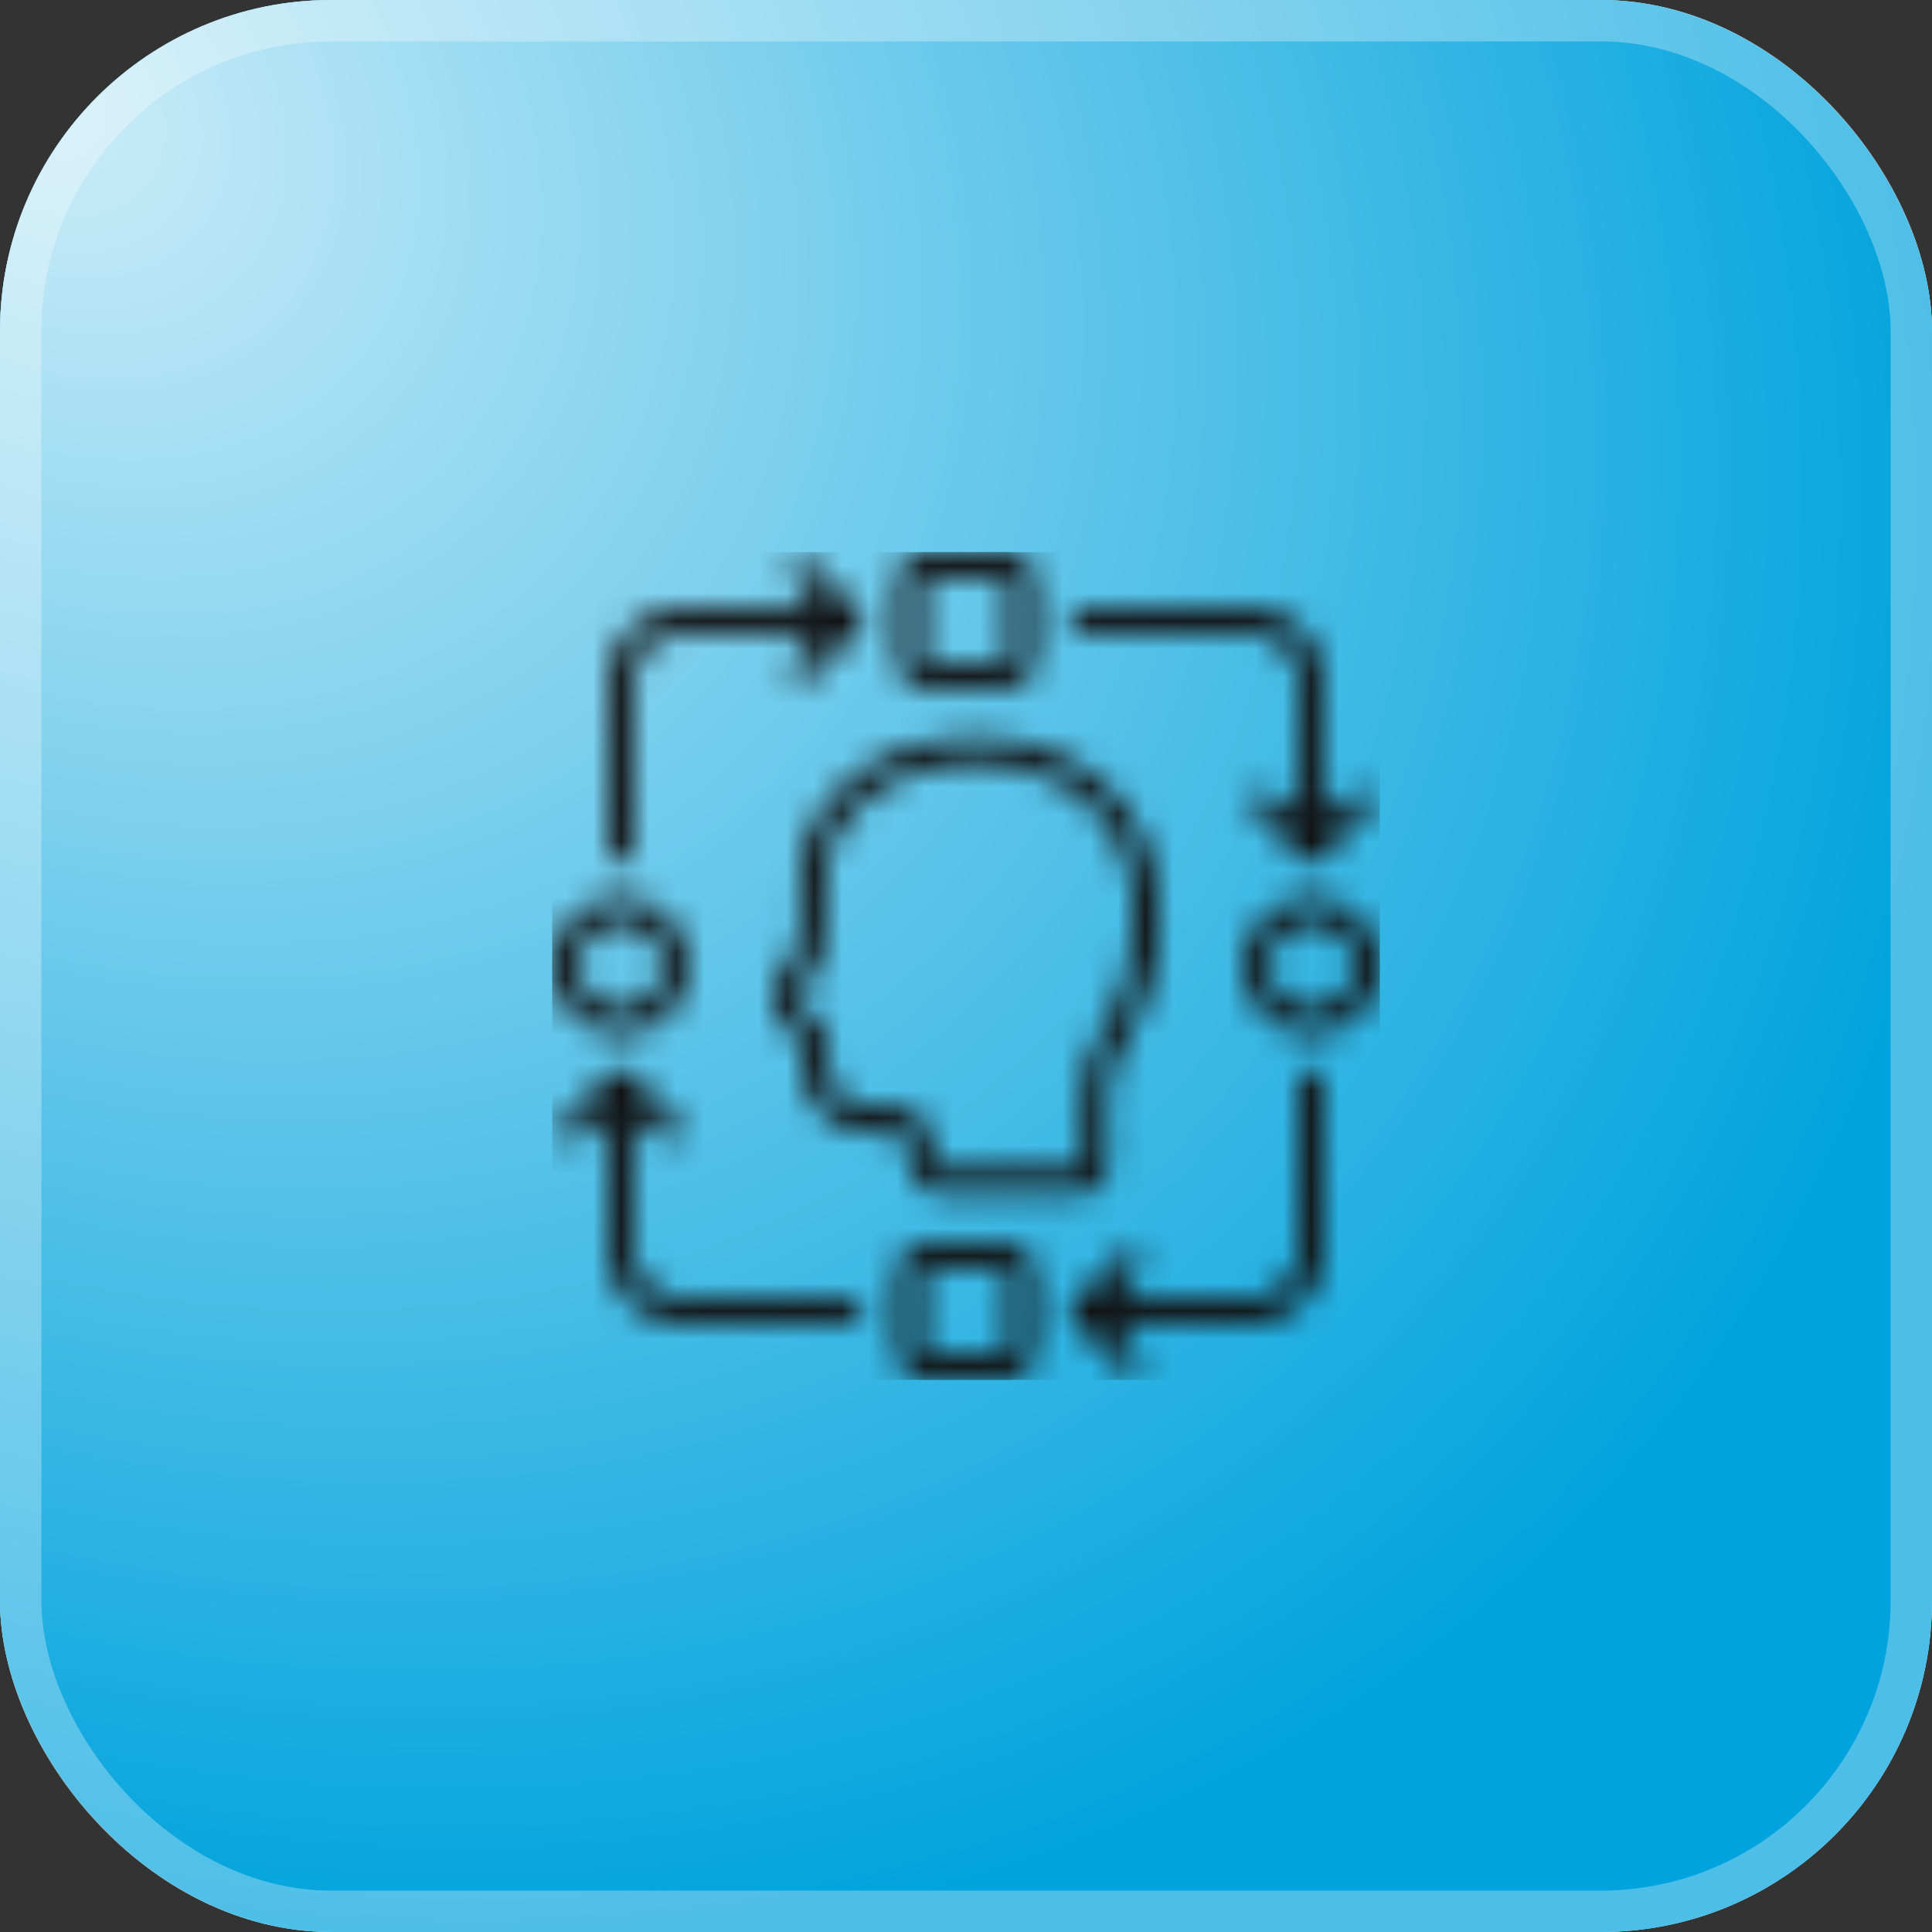
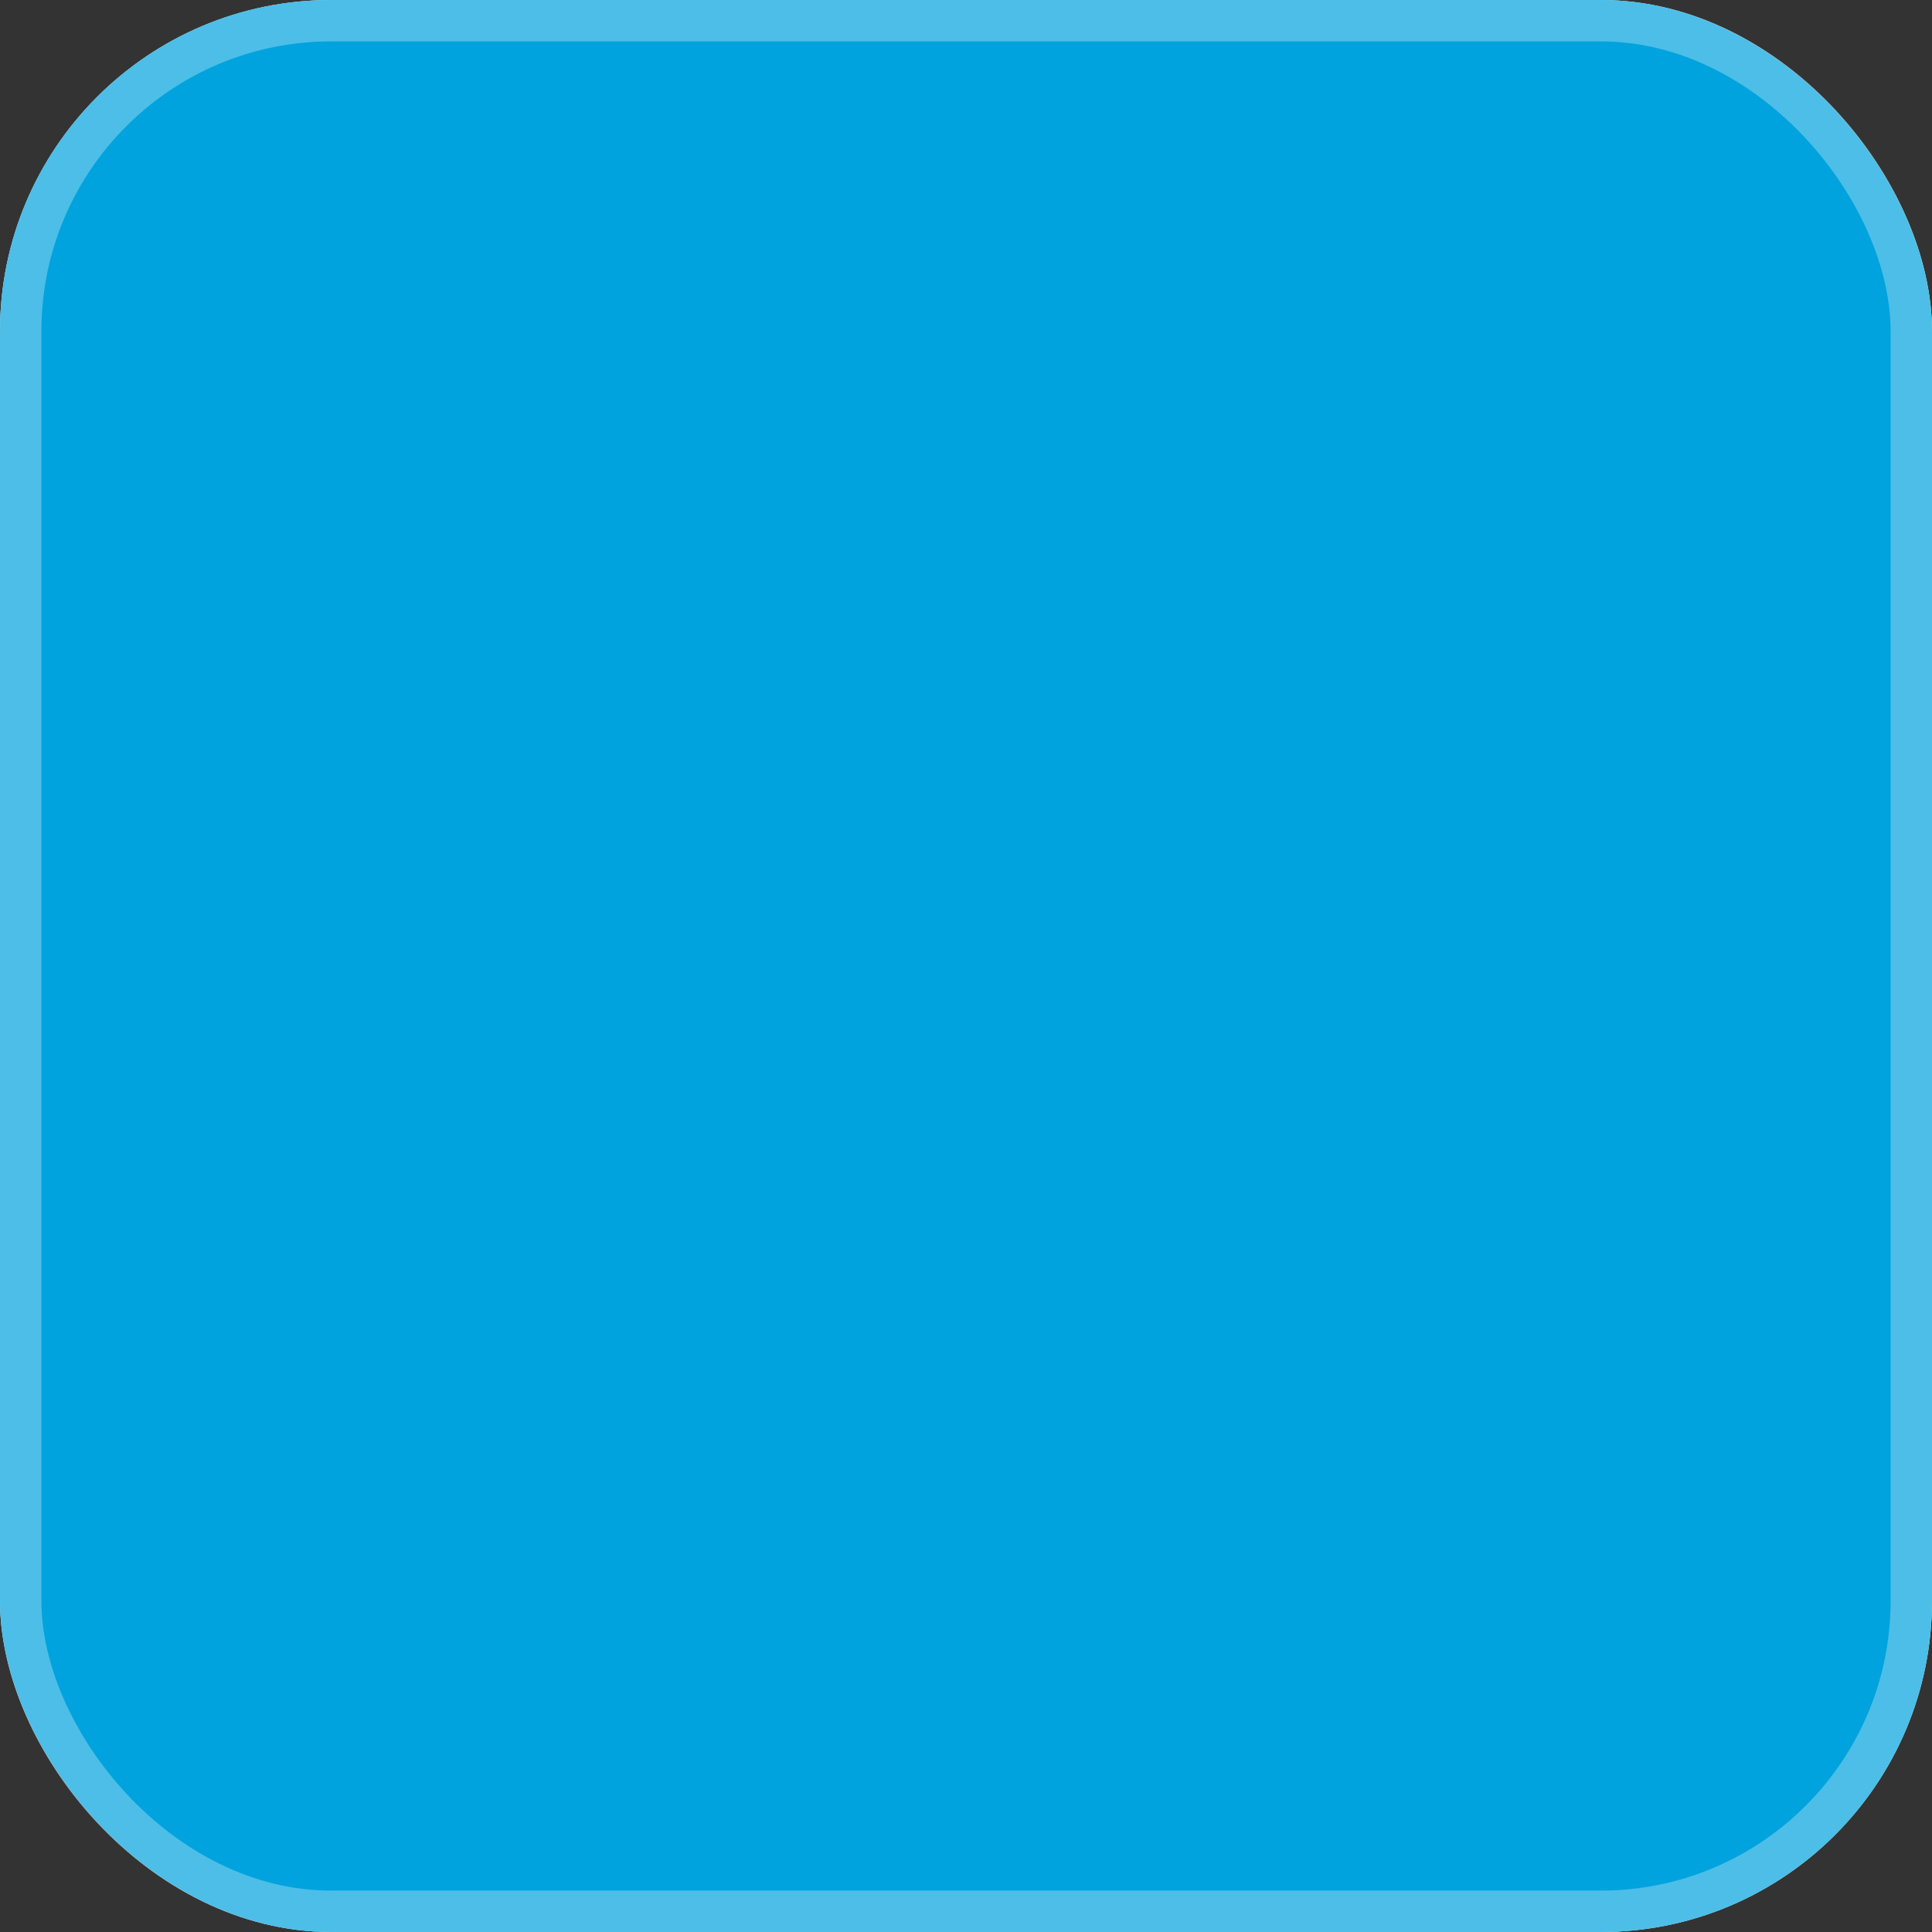
<svg xmlns="http://www.w3.org/2000/svg" width="70" height="70" viewBox="0 0 70 70" fill="none">
  <rect x="0" y="0" width="70" height="70" fill="#333333" stroke="none" />
  <rect width="70" height="70" rx="12" fill="white" />
  <rect width="70" height="70" rx="12" fill="#00A3DD" />
-   <rect width="70" height="70" rx="12" fill="url(#paint0_radial_1762_1234)" fill-opacity="0.8" />
  <rect x="0.75" y="0.75" width="68.5" height="68.5" rx="11.25" stroke="white" stroke-opacity="0.3" stroke-width="1.5" />
  <g clip-path="url(#clip0_1762_1234)">
    <mask id="path-3-inside-1_1762_1234" fill="white">
-       <path d="M31.277 47.524C31.277 47.782 31.068 47.994 30.807 47.994H24.719C23.225 47.994 22.012 46.779 22.012 45.284V40.326L21.085 41.254C20.903 41.435 20.606 41.435 20.421 41.254C20.239 41.072 20.239 40.775 20.421 40.59L22.149 38.862C22.237 38.775 22.355 38.726 22.479 38.726C22.603 38.726 22.721 38.775 22.809 38.862L24.534 40.59C24.716 40.772 24.716 41.069 24.534 41.254C24.443 41.345 24.322 41.39 24.203 41.39C24.082 41.39 23.964 41.345 23.873 41.254L22.946 40.326V45.284C22.946 46.26 23.74 47.057 24.716 47.057H30.804C31.068 47.057 31.277 47.266 31.277 47.524ZM22.479 31.277C22.737 31.277 22.949 31.068 22.949 30.807V24.719C22.949 23.743 23.743 22.949 24.719 22.949H29.677L28.749 23.876C28.567 24.058 28.567 24.355 28.749 24.54C28.84 24.631 28.962 24.676 29.08 24.676C29.201 24.676 29.319 24.631 29.41 24.54L31.134 22.815C31.316 22.634 31.316 22.337 31.134 22.152L29.41 20.424C29.228 20.242 28.931 20.242 28.746 20.424C28.564 20.606 28.564 20.903 28.746 21.088L29.674 22.015H24.719C23.225 22.015 22.012 23.231 22.012 24.722V30.81C22.012 31.068 22.221 31.277 22.479 31.277ZM39.196 22.949H45.284C46.26 22.949 47.057 23.743 47.057 24.719V29.677L46.13 28.749C45.948 28.567 45.651 28.567 45.466 28.749C45.284 28.931 45.284 29.228 45.466 29.413L47.191 31.14C47.279 31.228 47.397 31.277 47.521 31.277C47.645 31.277 47.763 31.228 47.851 31.14L49.576 29.413C49.758 29.231 49.758 28.934 49.576 28.749C49.394 28.567 49.097 28.567 48.912 28.749L47.985 29.677V24.719C47.985 23.225 46.769 22.012 45.275 22.012H39.196C38.938 22.012 38.726 22.221 38.726 22.482C38.726 22.74 38.938 22.949 39.196 22.949ZM47.524 38.726C47.266 38.726 47.054 38.935 47.054 39.196V45.284C47.054 46.26 46.26 47.057 45.281 47.057H40.326L41.254 46.13C41.435 45.948 41.435 45.651 41.254 45.466C41.072 45.284 40.775 45.284 40.59 45.466L38.865 47.194C38.684 47.376 38.684 47.672 38.865 47.857L40.59 49.582C40.681 49.673 40.802 49.718 40.92 49.718C41.041 49.718 41.16 49.673 41.251 49.582C41.432 49.4 41.432 49.103 41.251 48.918L40.323 47.991H45.281C46.775 47.991 47.991 46.775 47.991 45.281V39.193C47.994 38.935 47.785 38.726 47.524 38.726ZM32.674 41.102C32.589 41.066 32.244 41.066 32.074 41.066C30.759 41.066 29.231 40.784 29.083 38.584C29.071 38.378 29.068 38.166 29.077 37.95C29.08 37.887 29.065 37.844 29.022 37.796L28.249 36.899C27.889 36.477 27.87 35.874 28.207 35.435C29.049 34.335 29.037 34.074 28.983 32.974C28.971 32.735 28.959 32.462 28.949 32.141C28.919 30.783 29.428 29.549 30.416 28.574C31.671 27.331 33.553 26.658 35.577 26.725C37.487 26.789 39.114 27.461 40.29 28.671C41.417 29.831 42.036 31.441 42.036 33.195C42.036 34.826 41.581 36.486 40.817 37.635C40.326 38.375 40.108 39.132 40.123 40.02L40.166 42.096C40.172 42.414 40.057 42.705 39.835 42.933C39.611 43.16 39.326 43.281 39.005 43.281H34.141C33.598 43.281 33.132 42.911 33.01 42.381L32.868 41.757C32.807 41.514 32.732 41.178 32.674 41.102ZM32.077 40.126C32.583 40.126 32.986 40.126 33.289 40.393C33.568 40.635 33.653 40.999 33.777 41.548L33.92 42.172C33.944 42.278 34.029 42.345 34.138 42.345H39.008C39.078 42.345 39.12 42.327 39.169 42.278C39.214 42.23 39.235 42.184 39.232 42.114L39.19 40.038C39.169 38.966 39.444 38.008 40.038 37.114C40.702 36.114 41.099 34.647 41.099 33.192C41.099 29.989 38.869 27.767 35.547 27.658C35.465 27.655 35.383 27.655 35.301 27.655C33.629 27.655 32.098 28.225 31.074 29.237C30.274 30.028 29.862 31.025 29.886 32.116C29.892 32.425 29.907 32.689 29.916 32.922C29.98 34.189 29.95 34.695 28.949 35.999C28.883 36.087 28.886 36.196 28.959 36.28L29.731 37.178C29.925 37.405 30.022 37.681 30.01 37.978C30.004 38.162 30.004 38.341 30.016 38.514C30.101 39.738 30.601 40.126 32.077 40.126ZM32.523 24.031V20.927C32.523 20.415 32.938 20 33.45 20H36.553C37.065 20 37.481 20.415 37.481 20.927V24.031C37.481 24.543 37.065 24.958 36.553 24.958H33.45C32.938 24.958 32.523 24.543 32.523 24.031ZM33.459 24.022H36.544V20.936H33.459V24.022ZM50.003 35.002C50.003 36.368 48.891 37.481 47.524 37.481C46.157 37.481 45.045 36.368 45.045 35.002C45.045 33.635 46.157 32.523 47.524 32.523C48.891 32.523 50.003 33.635 50.003 35.002ZM49.067 35.002C49.067 34.153 48.376 33.459 47.524 33.459C46.672 33.459 45.981 34.15 45.981 35.002C45.981 35.853 46.672 36.544 47.524 36.544C48.376 36.544 49.067 35.85 49.067 35.002ZM20 35.002C20 33.635 21.112 32.523 22.479 32.523C23.846 32.523 24.958 33.635 24.958 35.002C24.958 36.368 23.846 37.481 22.479 37.481C21.112 37.481 20 36.368 20 35.002ZM20.936 35.002C20.936 35.85 21.627 36.544 22.479 36.544C23.328 36.544 24.022 35.853 24.022 35.002C24.022 34.15 23.331 33.459 22.479 33.459C21.631 33.459 20.936 34.153 20.936 35.002ZM37.481 45.972V49.073C37.481 49.585 37.065 50 36.553 50H33.45C32.938 50 32.523 49.585 32.523 49.073V45.972C32.523 45.46 32.938 45.045 33.45 45.045H36.553C37.065 45.045 37.481 45.46 37.481 45.972ZM36.544 45.981H33.459V49.067H36.544V45.981Z" />
+       <path d="M31.277 47.524C31.277 47.782 31.068 47.994 30.807 47.994H24.719C23.225 47.994 22.012 46.779 22.012 45.284V40.326L21.085 41.254C20.903 41.435 20.606 41.435 20.421 41.254C20.239 41.072 20.239 40.775 20.421 40.59L22.149 38.862C22.237 38.775 22.355 38.726 22.479 38.726C22.603 38.726 22.721 38.775 22.809 38.862L24.534 40.59C24.716 40.772 24.716 41.069 24.534 41.254C24.443 41.345 24.322 41.39 24.203 41.39C24.082 41.39 23.964 41.345 23.873 41.254L22.946 40.326V45.284C22.946 46.26 23.74 47.057 24.716 47.057H30.804C31.068 47.057 31.277 47.266 31.277 47.524ZM22.479 31.277C22.737 31.277 22.949 31.068 22.949 30.807V24.719C22.949 23.743 23.743 22.949 24.719 22.949H29.677L28.749 23.876C28.567 24.058 28.567 24.355 28.749 24.54C28.84 24.631 28.962 24.676 29.08 24.676C29.201 24.676 29.319 24.631 29.41 24.54L31.134 22.815C31.316 22.634 31.316 22.337 31.134 22.152L29.41 20.424C29.228 20.242 28.931 20.242 28.746 20.424C28.564 20.606 28.564 20.903 28.746 21.088L29.674 22.015H24.719C23.225 22.015 22.012 23.231 22.012 24.722V30.81C22.012 31.068 22.221 31.277 22.479 31.277ZM39.196 22.949H45.284C46.26 22.949 47.057 23.743 47.057 24.719V29.677L46.13 28.749C45.948 28.567 45.651 28.567 45.466 28.749C45.284 28.931 45.284 29.228 45.466 29.413L47.191 31.14C47.279 31.228 47.397 31.277 47.521 31.277C47.645 31.277 47.763 31.228 47.851 31.14L49.576 29.413C49.758 29.231 49.758 28.934 49.576 28.749C49.394 28.567 49.097 28.567 48.912 28.749L47.985 29.677V24.719C47.985 23.225 46.769 22.012 45.275 22.012H39.196C38.938 22.012 38.726 22.221 38.726 22.482C38.726 22.74 38.938 22.949 39.196 22.949ZM47.524 38.726V45.284C47.054 46.26 46.26 47.057 45.281 47.057H40.326L41.254 46.13C41.435 45.948 41.435 45.651 41.254 45.466C41.072 45.284 40.775 45.284 40.59 45.466L38.865 47.194C38.684 47.376 38.684 47.672 38.865 47.857L40.59 49.582C40.681 49.673 40.802 49.718 40.92 49.718C41.041 49.718 41.16 49.673 41.251 49.582C41.432 49.4 41.432 49.103 41.251 48.918L40.323 47.991H45.281C46.775 47.991 47.991 46.775 47.991 45.281V39.193C47.994 38.935 47.785 38.726 47.524 38.726ZM32.674 41.102C32.589 41.066 32.244 41.066 32.074 41.066C30.759 41.066 29.231 40.784 29.083 38.584C29.071 38.378 29.068 38.166 29.077 37.95C29.08 37.887 29.065 37.844 29.022 37.796L28.249 36.899C27.889 36.477 27.87 35.874 28.207 35.435C29.049 34.335 29.037 34.074 28.983 32.974C28.971 32.735 28.959 32.462 28.949 32.141C28.919 30.783 29.428 29.549 30.416 28.574C31.671 27.331 33.553 26.658 35.577 26.725C37.487 26.789 39.114 27.461 40.29 28.671C41.417 29.831 42.036 31.441 42.036 33.195C42.036 34.826 41.581 36.486 40.817 37.635C40.326 38.375 40.108 39.132 40.123 40.02L40.166 42.096C40.172 42.414 40.057 42.705 39.835 42.933C39.611 43.16 39.326 43.281 39.005 43.281H34.141C33.598 43.281 33.132 42.911 33.01 42.381L32.868 41.757C32.807 41.514 32.732 41.178 32.674 41.102ZM32.077 40.126C32.583 40.126 32.986 40.126 33.289 40.393C33.568 40.635 33.653 40.999 33.777 41.548L33.92 42.172C33.944 42.278 34.029 42.345 34.138 42.345H39.008C39.078 42.345 39.12 42.327 39.169 42.278C39.214 42.23 39.235 42.184 39.232 42.114L39.19 40.038C39.169 38.966 39.444 38.008 40.038 37.114C40.702 36.114 41.099 34.647 41.099 33.192C41.099 29.989 38.869 27.767 35.547 27.658C35.465 27.655 35.383 27.655 35.301 27.655C33.629 27.655 32.098 28.225 31.074 29.237C30.274 30.028 29.862 31.025 29.886 32.116C29.892 32.425 29.907 32.689 29.916 32.922C29.98 34.189 29.95 34.695 28.949 35.999C28.883 36.087 28.886 36.196 28.959 36.28L29.731 37.178C29.925 37.405 30.022 37.681 30.01 37.978C30.004 38.162 30.004 38.341 30.016 38.514C30.101 39.738 30.601 40.126 32.077 40.126ZM32.523 24.031V20.927C32.523 20.415 32.938 20 33.45 20H36.553C37.065 20 37.481 20.415 37.481 20.927V24.031C37.481 24.543 37.065 24.958 36.553 24.958H33.45C32.938 24.958 32.523 24.543 32.523 24.031ZM33.459 24.022H36.544V20.936H33.459V24.022ZM50.003 35.002C50.003 36.368 48.891 37.481 47.524 37.481C46.157 37.481 45.045 36.368 45.045 35.002C45.045 33.635 46.157 32.523 47.524 32.523C48.891 32.523 50.003 33.635 50.003 35.002ZM49.067 35.002C49.067 34.153 48.376 33.459 47.524 33.459C46.672 33.459 45.981 34.15 45.981 35.002C45.981 35.853 46.672 36.544 47.524 36.544C48.376 36.544 49.067 35.85 49.067 35.002ZM20 35.002C20 33.635 21.112 32.523 22.479 32.523C23.846 32.523 24.958 33.635 24.958 35.002C24.958 36.368 23.846 37.481 22.479 37.481C21.112 37.481 20 36.368 20 35.002ZM20.936 35.002C20.936 35.85 21.627 36.544 22.479 36.544C23.328 36.544 24.022 35.853 24.022 35.002C24.022 34.15 23.331 33.459 22.479 33.459C21.631 33.459 20.936 34.153 20.936 35.002ZM37.481 45.972V49.073C37.481 49.585 37.065 50 36.553 50H33.45C32.938 50 32.523 49.585 32.523 49.073V45.972C32.523 45.46 32.938 45.045 33.45 45.045H36.553C37.065 45.045 37.481 45.46 37.481 45.972ZM36.544 45.981H33.459V49.067H36.544V45.981Z" />
    </mask>
    <path d="M31.277 47.524C31.277 47.782 31.068 47.994 30.807 47.994H24.719C23.225 47.994 22.012 46.779 22.012 45.284V40.326L21.085 41.254C20.903 41.435 20.606 41.435 20.421 41.254C20.239 41.072 20.239 40.775 20.421 40.59L22.149 38.862C22.237 38.775 22.355 38.726 22.479 38.726C22.603 38.726 22.721 38.775 22.809 38.862L24.534 40.59C24.716 40.772 24.716 41.069 24.534 41.254C24.443 41.345 24.322 41.39 24.203 41.39C24.082 41.39 23.964 41.345 23.873 41.254L22.946 40.326V45.284C22.946 46.26 23.74 47.057 24.716 47.057H30.804C31.068 47.057 31.277 47.266 31.277 47.524ZM22.479 31.277C22.737 31.277 22.949 31.068 22.949 30.807V24.719C22.949 23.743 23.743 22.949 24.719 22.949H29.677L28.749 23.876C28.567 24.058 28.567 24.355 28.749 24.54C28.84 24.631 28.962 24.676 29.08 24.676C29.201 24.676 29.319 24.631 29.41 24.54L31.134 22.815C31.316 22.634 31.316 22.337 31.134 22.152L29.41 20.424C29.228 20.242 28.931 20.242 28.746 20.424C28.564 20.606 28.564 20.903 28.746 21.088L29.674 22.015H24.719C23.225 22.015 22.012 23.231 22.012 24.722V30.81C22.012 31.068 22.221 31.277 22.479 31.277ZM39.196 22.949H45.284C46.26 22.949 47.057 23.743 47.057 24.719V29.677L46.13 28.749C45.948 28.567 45.651 28.567 45.466 28.749C45.284 28.931 45.284 29.228 45.466 29.413L47.191 31.14C47.279 31.228 47.397 31.277 47.521 31.277C47.645 31.277 47.763 31.228 47.851 31.14L49.576 29.413C49.758 29.231 49.758 28.934 49.576 28.749C49.394 28.567 49.097 28.567 48.912 28.749L47.985 29.677V24.719C47.985 23.225 46.769 22.012 45.275 22.012H39.196C38.938 22.012 38.726 22.221 38.726 22.482C38.726 22.74 38.938 22.949 39.196 22.949ZM47.524 38.726C47.266 38.726 47.054 38.935 47.054 39.196V45.284C47.054 46.26 46.26 47.057 45.281 47.057H40.326L41.254 46.13C41.435 45.948 41.435 45.651 41.254 45.466C41.072 45.284 40.775 45.284 40.59 45.466L38.865 47.194C38.684 47.376 38.684 47.672 38.865 47.857L40.59 49.582C40.681 49.673 40.802 49.718 40.92 49.718C41.041 49.718 41.16 49.673 41.251 49.582C41.432 49.4 41.432 49.103 41.251 48.918L40.323 47.991H45.281C46.775 47.991 47.991 46.775 47.991 45.281V39.193C47.994 38.935 47.785 38.726 47.524 38.726ZM32.674 41.102C32.589 41.066 32.244 41.066 32.074 41.066C30.759 41.066 29.231 40.784 29.083 38.584C29.071 38.378 29.068 38.166 29.077 37.95C29.08 37.887 29.065 37.844 29.022 37.796L28.249 36.899C27.889 36.477 27.87 35.874 28.207 35.435C29.049 34.335 29.037 34.074 28.983 32.974C28.971 32.735 28.959 32.462 28.949 32.141C28.919 30.783 29.428 29.549 30.416 28.574C31.671 27.331 33.553 26.658 35.577 26.725C37.487 26.789 39.114 27.461 40.29 28.671C41.417 29.831 42.036 31.441 42.036 33.195C42.036 34.826 41.581 36.486 40.817 37.635C40.326 38.375 40.108 39.132 40.123 40.02L40.166 42.096C40.172 42.414 40.057 42.705 39.835 42.933C39.611 43.16 39.326 43.281 39.005 43.281H34.141C33.598 43.281 33.132 42.911 33.01 42.381L32.868 41.757C32.807 41.514 32.732 41.178 32.674 41.102ZM32.077 40.126C32.583 40.126 32.986 40.126 33.289 40.393C33.568 40.635 33.653 40.999 33.777 41.548L33.92 42.172C33.944 42.278 34.029 42.345 34.138 42.345H39.008C39.078 42.345 39.12 42.327 39.169 42.278C39.214 42.23 39.235 42.184 39.232 42.114L39.19 40.038C39.169 38.966 39.444 38.008 40.038 37.114C40.702 36.114 41.099 34.647 41.099 33.192C41.099 29.989 38.869 27.767 35.547 27.658C35.465 27.655 35.383 27.655 35.301 27.655C33.629 27.655 32.098 28.225 31.074 29.237C30.274 30.028 29.862 31.025 29.886 32.116C29.892 32.425 29.907 32.689 29.916 32.922C29.98 34.189 29.95 34.695 28.949 35.999C28.883 36.087 28.886 36.196 28.959 36.28L29.731 37.178C29.925 37.405 30.022 37.681 30.01 37.978C30.004 38.162 30.004 38.341 30.016 38.514C30.101 39.738 30.601 40.126 32.077 40.126ZM32.523 24.031V20.927C32.523 20.415 32.938 20 33.45 20H36.553C37.065 20 37.481 20.415 37.481 20.927V24.031C37.481 24.543 37.065 24.958 36.553 24.958H33.45C32.938 24.958 32.523 24.543 32.523 24.031ZM33.459 24.022H36.544V20.936H33.459V24.022ZM50.003 35.002C50.003 36.368 48.891 37.481 47.524 37.481C46.157 37.481 45.045 36.368 45.045 35.002C45.045 33.635 46.157 32.523 47.524 32.523C48.891 32.523 50.003 33.635 50.003 35.002ZM49.067 35.002C49.067 34.153 48.376 33.459 47.524 33.459C46.672 33.459 45.981 34.15 45.981 35.002C45.981 35.853 46.672 36.544 47.524 36.544C48.376 36.544 49.067 35.85 49.067 35.002ZM20 35.002C20 33.635 21.112 32.523 22.479 32.523C23.846 32.523 24.958 33.635 24.958 35.002C24.958 36.368 23.846 37.481 22.479 37.481C21.112 37.481 20 36.368 20 35.002ZM20.936 35.002C20.936 35.85 21.627 36.544 22.479 36.544C23.328 36.544 24.022 35.853 24.022 35.002C24.022 34.15 23.331 33.459 22.479 33.459C21.631 33.459 20.936 34.153 20.936 35.002ZM37.481 45.972V49.073C37.481 49.585 37.065 50 36.553 50H33.45C32.938 50 32.523 49.585 32.523 49.073V45.972C32.523 45.46 32.938 45.045 33.45 45.045H36.553C37.065 45.045 37.481 45.46 37.481 45.972ZM36.544 45.981H33.459V49.067H36.544V45.981Z" fill="#111111" stroke="#111111" stroke-width="3" mask="url(#path-3-inside-1_1762_1234)" />
  </g>
  <defs>
    <radialGradient id="paint0_radial_1762_1234" cx="0" cy="0" r="1" gradientUnits="userSpaceOnUse" gradientTransform="translate(2.066 3.816) rotate(41.23) scale(75.56 60.667)">
      <stop stop-color="white" />
      <stop offset="1" stop-color="white" stop-opacity="0" />
    </radialGradient>
    <clipPath id="clip0_1762_1234">
-       <rect width="30" height="30" fill="white" transform="translate(20 20)" />
-     </clipPath>
+       </clipPath>
  </defs>
</svg>